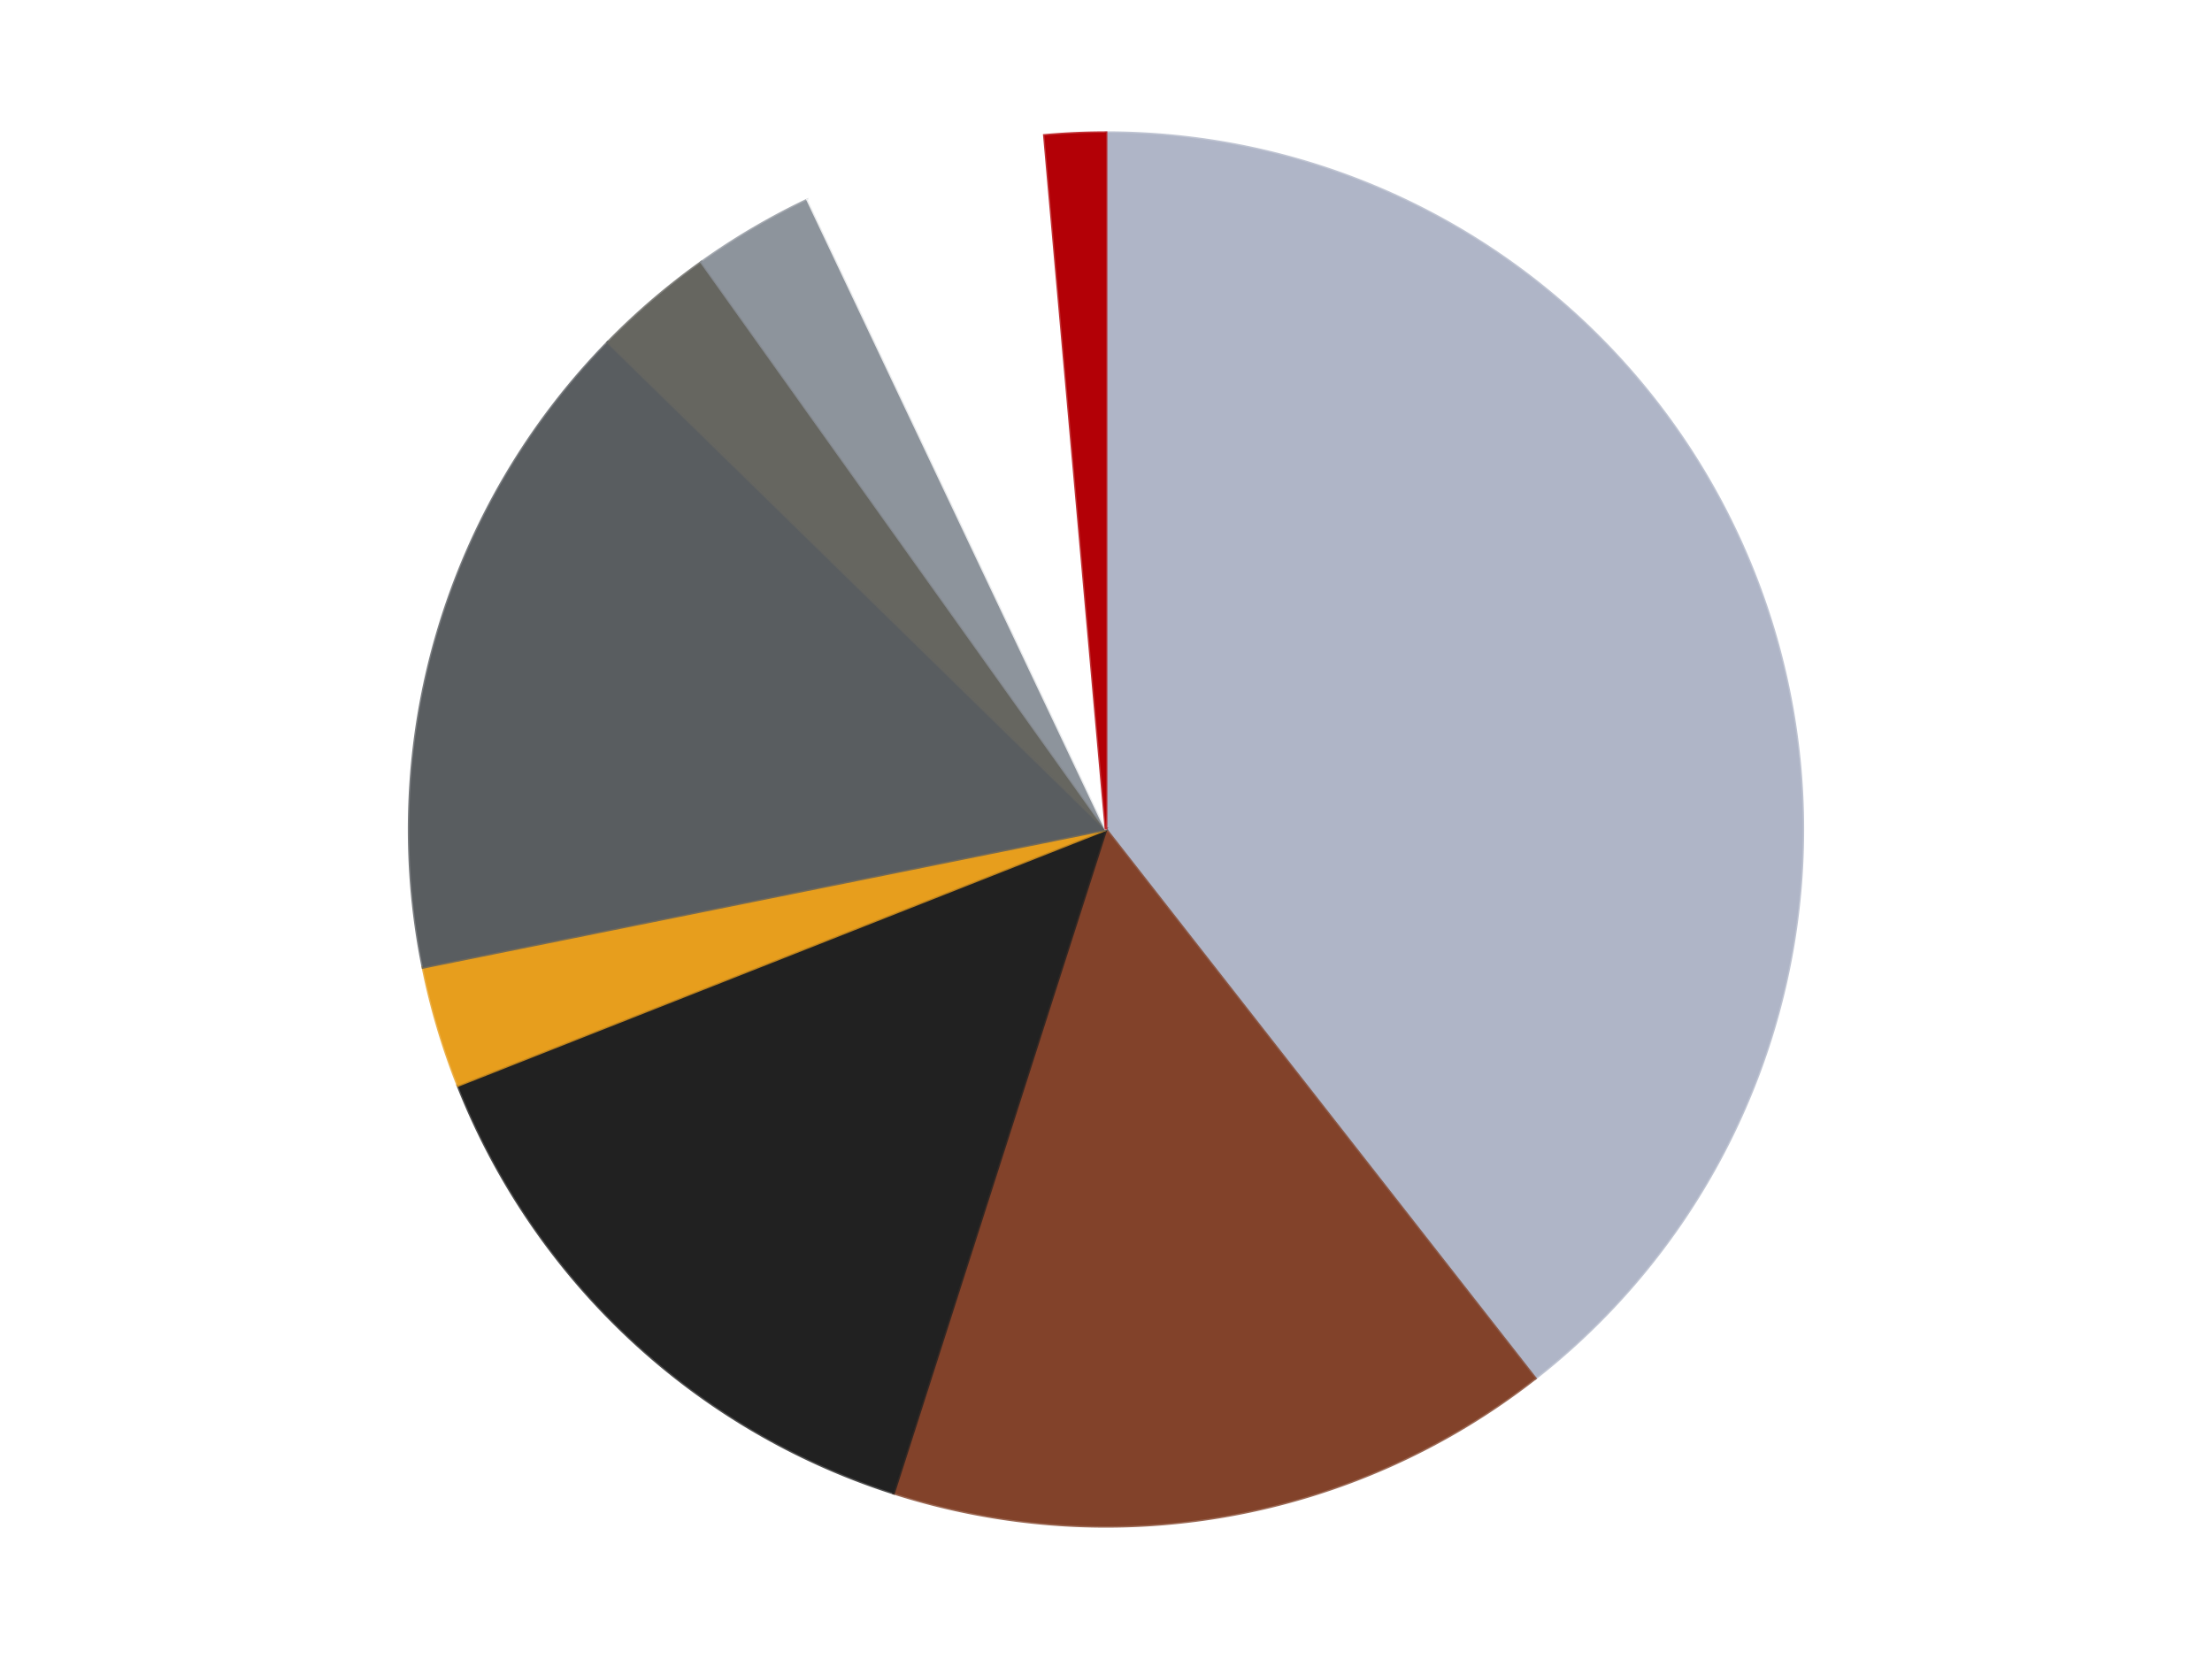
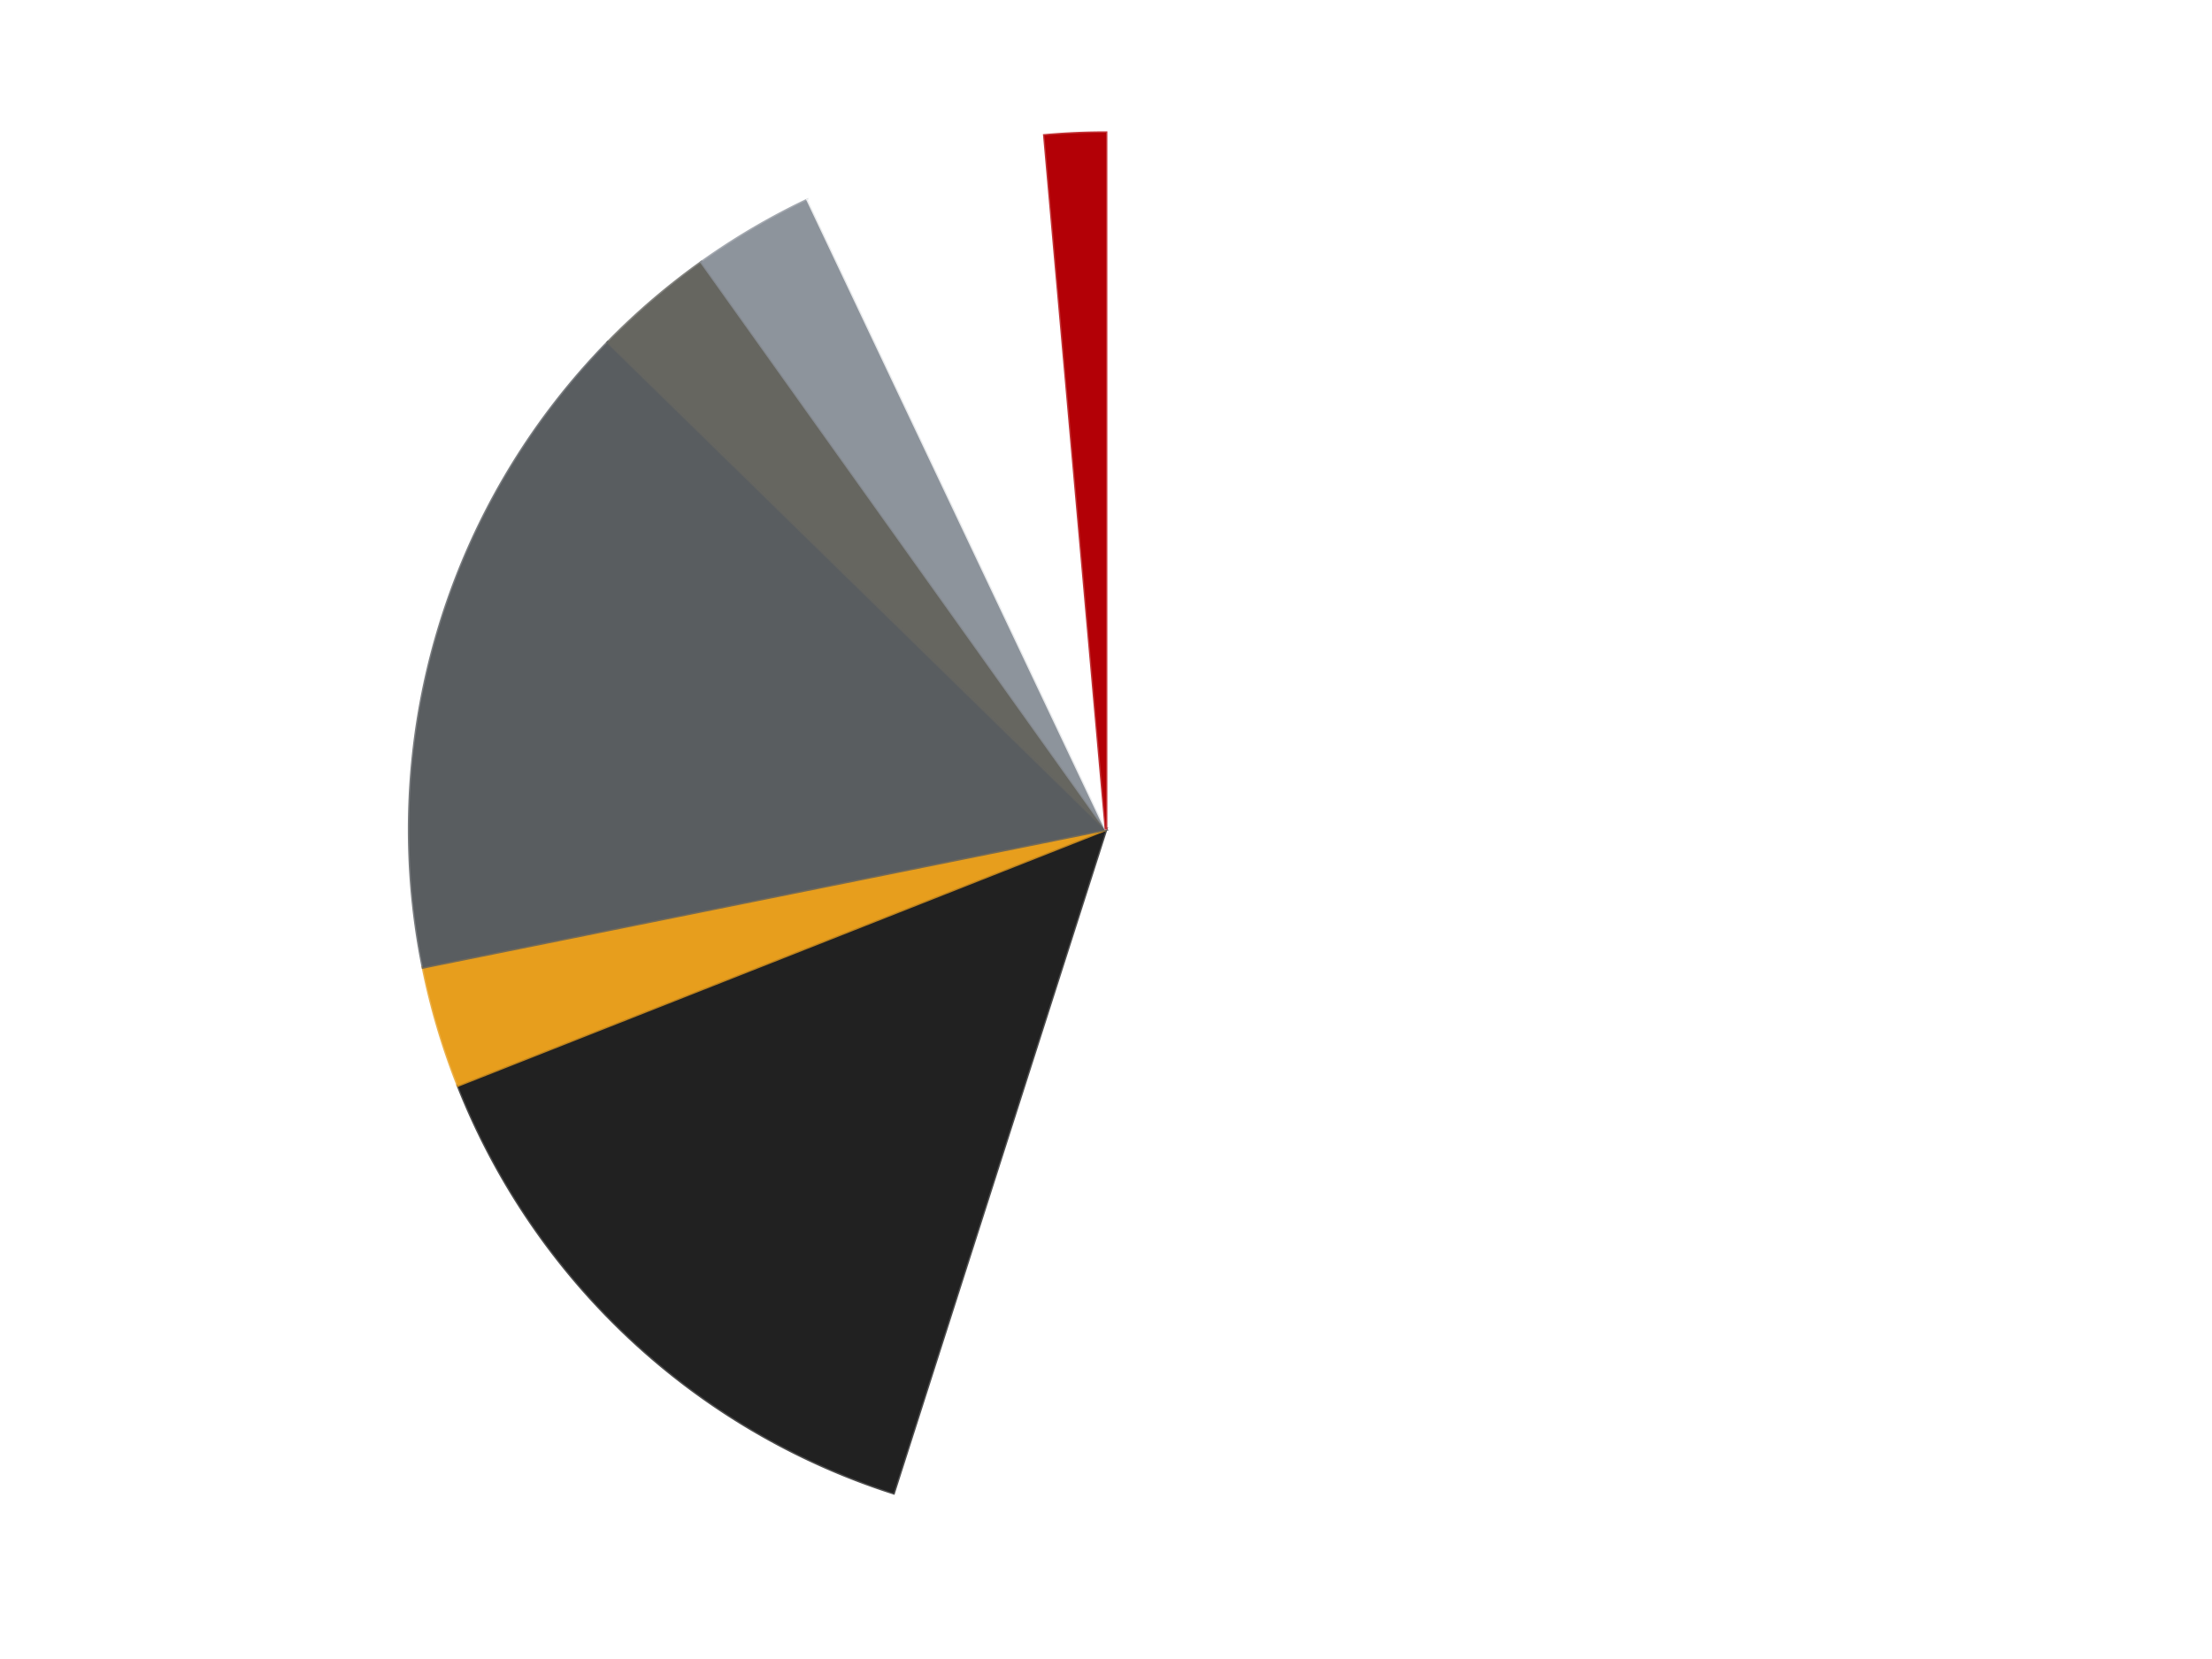
<svg xmlns="http://www.w3.org/2000/svg" xmlns:xlink="http://www.w3.org/1999/xlink" id="chart-6d0a2f58-e63c-4fe1-8eed-8bc3cc20a701" class="pygal-chart" viewBox="0 0 800 600">
  <defs>
    <style type="text/css">#chart-6d0a2f58-e63c-4fe1-8eed-8bc3cc20a701{-webkit-user-select:none;-webkit-font-smoothing:antialiased;font-family:Consolas,"Liberation Mono",Menlo,Courier,monospace}#chart-6d0a2f58-e63c-4fe1-8eed-8bc3cc20a701 .title{font-family:Consolas,"Liberation Mono",Menlo,Courier,monospace;font-size:16px}#chart-6d0a2f58-e63c-4fe1-8eed-8bc3cc20a701 .legends .legend text{font-family:Consolas,"Liberation Mono",Menlo,Courier,monospace;font-size:14px}#chart-6d0a2f58-e63c-4fe1-8eed-8bc3cc20a701 .axis text{font-family:Consolas,"Liberation Mono",Menlo,Courier,monospace;font-size:10px}#chart-6d0a2f58-e63c-4fe1-8eed-8bc3cc20a701 .axis text.major{font-family:Consolas,"Liberation Mono",Menlo,Courier,monospace;font-size:10px}#chart-6d0a2f58-e63c-4fe1-8eed-8bc3cc20a701 .text-overlay text.value{font-family:Consolas,"Liberation Mono",Menlo,Courier,monospace;font-size:16px}#chart-6d0a2f58-e63c-4fe1-8eed-8bc3cc20a701 .text-overlay text.label{font-family:Consolas,"Liberation Mono",Menlo,Courier,monospace;font-size:10px}#chart-6d0a2f58-e63c-4fe1-8eed-8bc3cc20a701 .tooltip{font-family:Consolas,"Liberation Mono",Menlo,Courier,monospace;font-size:14px}#chart-6d0a2f58-e63c-4fe1-8eed-8bc3cc20a701 text.no_data{font-family:Consolas,"Liberation Mono",Menlo,Courier,monospace;font-size:64px}
#chart-6d0a2f58-e63c-4fe1-8eed-8bc3cc20a701{background-color:transparent}#chart-6d0a2f58-e63c-4fe1-8eed-8bc3cc20a701 path,#chart-6d0a2f58-e63c-4fe1-8eed-8bc3cc20a701 line,#chart-6d0a2f58-e63c-4fe1-8eed-8bc3cc20a701 rect,#chart-6d0a2f58-e63c-4fe1-8eed-8bc3cc20a701 circle{-webkit-transition:150ms;-moz-transition:150ms;transition:150ms}#chart-6d0a2f58-e63c-4fe1-8eed-8bc3cc20a701 .graph &gt; .background{fill:transparent}#chart-6d0a2f58-e63c-4fe1-8eed-8bc3cc20a701 .plot &gt; .background{fill:transparent}#chart-6d0a2f58-e63c-4fe1-8eed-8bc3cc20a701 .graph{fill:rgba(0,0,0,.87)}#chart-6d0a2f58-e63c-4fe1-8eed-8bc3cc20a701 text.no_data{fill:rgba(0,0,0,1)}#chart-6d0a2f58-e63c-4fe1-8eed-8bc3cc20a701 .title{fill:rgba(0,0,0,1)}#chart-6d0a2f58-e63c-4fe1-8eed-8bc3cc20a701 .legends .legend text{fill:rgba(0,0,0,.87)}#chart-6d0a2f58-e63c-4fe1-8eed-8bc3cc20a701 .legends .legend:hover text{fill:rgba(0,0,0,1)}#chart-6d0a2f58-e63c-4fe1-8eed-8bc3cc20a701 .axis .line{stroke:rgba(0,0,0,1)}#chart-6d0a2f58-e63c-4fe1-8eed-8bc3cc20a701 .axis .guide.line{stroke:rgba(0,0,0,.54)}#chart-6d0a2f58-e63c-4fe1-8eed-8bc3cc20a701 .axis .major.line{stroke:rgba(0,0,0,.87)}#chart-6d0a2f58-e63c-4fe1-8eed-8bc3cc20a701 .axis text.major{fill:rgba(0,0,0,1)}#chart-6d0a2f58-e63c-4fe1-8eed-8bc3cc20a701 .axis.y .guides:hover .guide.line,#chart-6d0a2f58-e63c-4fe1-8eed-8bc3cc20a701 .line-graph .axis.x .guides:hover .guide.line,#chart-6d0a2f58-e63c-4fe1-8eed-8bc3cc20a701 .stackedline-graph .axis.x .guides:hover .guide.line,#chart-6d0a2f58-e63c-4fe1-8eed-8bc3cc20a701 .xy-graph .axis.x .guides:hover .guide.line{stroke:rgba(0,0,0,1)}#chart-6d0a2f58-e63c-4fe1-8eed-8bc3cc20a701 .axis .guides:hover text{fill:rgba(0,0,0,1)}#chart-6d0a2f58-e63c-4fe1-8eed-8bc3cc20a701 .reactive{fill-opacity:1.0;stroke-opacity:.8;stroke-width:1}#chart-6d0a2f58-e63c-4fe1-8eed-8bc3cc20a701 .ci{stroke:rgba(0,0,0,.87)}#chart-6d0a2f58-e63c-4fe1-8eed-8bc3cc20a701 .reactive.active,#chart-6d0a2f58-e63c-4fe1-8eed-8bc3cc20a701 .active .reactive{fill-opacity:0.6;stroke-opacity:.9;stroke-width:4}#chart-6d0a2f58-e63c-4fe1-8eed-8bc3cc20a701 .ci .reactive.active{stroke-width:1.5}#chart-6d0a2f58-e63c-4fe1-8eed-8bc3cc20a701 .series text{fill:rgba(0,0,0,1)}#chart-6d0a2f58-e63c-4fe1-8eed-8bc3cc20a701 .tooltip rect{fill:transparent;stroke:rgba(0,0,0,1);-webkit-transition:opacity 150ms;-moz-transition:opacity 150ms;transition:opacity 150ms}#chart-6d0a2f58-e63c-4fe1-8eed-8bc3cc20a701 .tooltip .label{fill:rgba(0,0,0,.87)}#chart-6d0a2f58-e63c-4fe1-8eed-8bc3cc20a701 .tooltip .label{fill:rgba(0,0,0,.87)}#chart-6d0a2f58-e63c-4fe1-8eed-8bc3cc20a701 .tooltip .legend{font-size:.8em;fill:rgba(0,0,0,.54)}#chart-6d0a2f58-e63c-4fe1-8eed-8bc3cc20a701 .tooltip .x_label{font-size:.6em;fill:rgba(0,0,0,1)}#chart-6d0a2f58-e63c-4fe1-8eed-8bc3cc20a701 .tooltip .xlink{font-size:.5em;text-decoration:underline}#chart-6d0a2f58-e63c-4fe1-8eed-8bc3cc20a701 .tooltip .value{font-size:1.5em}#chart-6d0a2f58-e63c-4fe1-8eed-8bc3cc20a701 .bound{font-size:.5em}#chart-6d0a2f58-e63c-4fe1-8eed-8bc3cc20a701 .max-value{font-size:.75em;fill:rgba(0,0,0,.54)}#chart-6d0a2f58-e63c-4fe1-8eed-8bc3cc20a701 .map-element{fill:transparent;stroke:rgba(0,0,0,.54) !important}#chart-6d0a2f58-e63c-4fe1-8eed-8bc3cc20a701 .map-element .reactive{fill-opacity:inherit;stroke-opacity:inherit}#chart-6d0a2f58-e63c-4fe1-8eed-8bc3cc20a701 .color-0,#chart-6d0a2f58-e63c-4fe1-8eed-8bc3cc20a701 .color-0 a:visited{stroke:#F44336;fill:#F44336}#chart-6d0a2f58-e63c-4fe1-8eed-8bc3cc20a701 .color-1,#chart-6d0a2f58-e63c-4fe1-8eed-8bc3cc20a701 .color-1 a:visited{stroke:#3F51B5;fill:#3F51B5}#chart-6d0a2f58-e63c-4fe1-8eed-8bc3cc20a701 .color-2,#chart-6d0a2f58-e63c-4fe1-8eed-8bc3cc20a701 .color-2 a:visited{stroke:#009688;fill:#009688}#chart-6d0a2f58-e63c-4fe1-8eed-8bc3cc20a701 .color-3,#chart-6d0a2f58-e63c-4fe1-8eed-8bc3cc20a701 .color-3 a:visited{stroke:#FFC107;fill:#FFC107}#chart-6d0a2f58-e63c-4fe1-8eed-8bc3cc20a701 .color-4,#chart-6d0a2f58-e63c-4fe1-8eed-8bc3cc20a701 .color-4 a:visited{stroke:#FF5722;fill:#FF5722}#chart-6d0a2f58-e63c-4fe1-8eed-8bc3cc20a701 .color-5,#chart-6d0a2f58-e63c-4fe1-8eed-8bc3cc20a701 .color-5 a:visited{stroke:#9C27B0;fill:#9C27B0}#chart-6d0a2f58-e63c-4fe1-8eed-8bc3cc20a701 .color-6,#chart-6d0a2f58-e63c-4fe1-8eed-8bc3cc20a701 .color-6 a:visited{stroke:#03A9F4;fill:#03A9F4}#chart-6d0a2f58-e63c-4fe1-8eed-8bc3cc20a701 .color-7,#chart-6d0a2f58-e63c-4fe1-8eed-8bc3cc20a701 .color-7 a:visited{stroke:#8BC34A;fill:#8BC34A}#chart-6d0a2f58-e63c-4fe1-8eed-8bc3cc20a701 .color-8,#chart-6d0a2f58-e63c-4fe1-8eed-8bc3cc20a701 .color-8 a:visited{stroke:#FF9800;fill:#FF9800}#chart-6d0a2f58-e63c-4fe1-8eed-8bc3cc20a701 .text-overlay .color-0 text{fill:black}#chart-6d0a2f58-e63c-4fe1-8eed-8bc3cc20a701 .text-overlay .color-1 text{fill:black}#chart-6d0a2f58-e63c-4fe1-8eed-8bc3cc20a701 .text-overlay .color-2 text{fill:black}#chart-6d0a2f58-e63c-4fe1-8eed-8bc3cc20a701 .text-overlay .color-3 text{fill:black}#chart-6d0a2f58-e63c-4fe1-8eed-8bc3cc20a701 .text-overlay .color-4 text{fill:black}#chart-6d0a2f58-e63c-4fe1-8eed-8bc3cc20a701 .text-overlay .color-5 text{fill:black}#chart-6d0a2f58-e63c-4fe1-8eed-8bc3cc20a701 .text-overlay .color-6 text{fill:black}#chart-6d0a2f58-e63c-4fe1-8eed-8bc3cc20a701 .text-overlay .color-7 text{fill:black}#chart-6d0a2f58-e63c-4fe1-8eed-8bc3cc20a701 .text-overlay .color-8 text{fill:black}
#chart-6d0a2f58-e63c-4fe1-8eed-8bc3cc20a701 text.no_data{text-anchor:middle}#chart-6d0a2f58-e63c-4fe1-8eed-8bc3cc20a701 .guide.line{fill:none}#chart-6d0a2f58-e63c-4fe1-8eed-8bc3cc20a701 .centered{text-anchor:middle}#chart-6d0a2f58-e63c-4fe1-8eed-8bc3cc20a701 .title{text-anchor:middle}#chart-6d0a2f58-e63c-4fe1-8eed-8bc3cc20a701 .legends .legend text{fill-opacity:1}#chart-6d0a2f58-e63c-4fe1-8eed-8bc3cc20a701 .axis.x text{text-anchor:middle}#chart-6d0a2f58-e63c-4fe1-8eed-8bc3cc20a701 .axis.x:not(.web) text[transform]{text-anchor:start}#chart-6d0a2f58-e63c-4fe1-8eed-8bc3cc20a701 .axis.x:not(.web) text[transform].backwards{text-anchor:end}#chart-6d0a2f58-e63c-4fe1-8eed-8bc3cc20a701 .axis.y text{text-anchor:end}#chart-6d0a2f58-e63c-4fe1-8eed-8bc3cc20a701 .axis.y text[transform].backwards{text-anchor:start}#chart-6d0a2f58-e63c-4fe1-8eed-8bc3cc20a701 .axis.y2 text{text-anchor:start}#chart-6d0a2f58-e63c-4fe1-8eed-8bc3cc20a701 .axis.y2 text[transform].backwards{text-anchor:end}#chart-6d0a2f58-e63c-4fe1-8eed-8bc3cc20a701 .axis .guide.line{stroke-dasharray:4,4;stroke:black}#chart-6d0a2f58-e63c-4fe1-8eed-8bc3cc20a701 .axis .major.guide.line{stroke-dasharray:6,6;stroke:black}#chart-6d0a2f58-e63c-4fe1-8eed-8bc3cc20a701 .horizontal .axis.y .guide.line,#chart-6d0a2f58-e63c-4fe1-8eed-8bc3cc20a701 .horizontal .axis.y2 .guide.line,#chart-6d0a2f58-e63c-4fe1-8eed-8bc3cc20a701 .vertical .axis.x .guide.line{opacity:0}#chart-6d0a2f58-e63c-4fe1-8eed-8bc3cc20a701 .horizontal .axis.always_show .guide.line,#chart-6d0a2f58-e63c-4fe1-8eed-8bc3cc20a701 .vertical .axis.always_show .guide.line{opacity:1 !important}#chart-6d0a2f58-e63c-4fe1-8eed-8bc3cc20a701 .axis.y .guides:hover .guide.line,#chart-6d0a2f58-e63c-4fe1-8eed-8bc3cc20a701 .axis.y2 .guides:hover .guide.line,#chart-6d0a2f58-e63c-4fe1-8eed-8bc3cc20a701 .axis.x .guides:hover .guide.line{opacity:1}#chart-6d0a2f58-e63c-4fe1-8eed-8bc3cc20a701 .axis .guides:hover text{opacity:1}#chart-6d0a2f58-e63c-4fe1-8eed-8bc3cc20a701 .nofill{fill:none}#chart-6d0a2f58-e63c-4fe1-8eed-8bc3cc20a701 .subtle-fill{fill-opacity:.2}#chart-6d0a2f58-e63c-4fe1-8eed-8bc3cc20a701 .dot{stroke-width:1px;fill-opacity:1;stroke-opacity:1}#chart-6d0a2f58-e63c-4fe1-8eed-8bc3cc20a701 .dot.active{stroke-width:5px}#chart-6d0a2f58-e63c-4fe1-8eed-8bc3cc20a701 .dot.negative{fill:transparent}#chart-6d0a2f58-e63c-4fe1-8eed-8bc3cc20a701 text,#chart-6d0a2f58-e63c-4fe1-8eed-8bc3cc20a701 tspan{stroke:none !important}#chart-6d0a2f58-e63c-4fe1-8eed-8bc3cc20a701 .series text.active{opacity:1}#chart-6d0a2f58-e63c-4fe1-8eed-8bc3cc20a701 .tooltip rect{fill-opacity:.95;stroke-width:.5}#chart-6d0a2f58-e63c-4fe1-8eed-8bc3cc20a701 .tooltip text{fill-opacity:1}#chart-6d0a2f58-e63c-4fe1-8eed-8bc3cc20a701 .showable{visibility:hidden}#chart-6d0a2f58-e63c-4fe1-8eed-8bc3cc20a701 .showable.shown{visibility:visible}#chart-6d0a2f58-e63c-4fe1-8eed-8bc3cc20a701 .gauge-background{fill:rgba(229,229,229,1);stroke:none}#chart-6d0a2f58-e63c-4fe1-8eed-8bc3cc20a701 .bg-lines{stroke:transparent;stroke-width:2px}</style>
    <script type="text/javascript">window.pygal = window.pygal || {};window.pygal.config = window.pygal.config || {};window.pygal.config['6d0a2f58-e63c-4fe1-8eed-8bc3cc20a701'] = {"allow_interruptions": false, "box_mode": "extremes", "classes": ["pygal-chart"], "css": ["file://style.css", "file://graph.css"], "defs": [], "disable_xml_declaration": false, "dots_size": 2.5, "dynamic_print_values": false, "explicit_size": false, "fill": false, "force_uri_protocol": "https", "formatter": null, "half_pie": false, "height": 600, "include_x_axis": false, "inner_radius": 0, "interpolate": null, "interpolation_parameters": {}, "interpolation_precision": 250, "inverse_y_axis": false, "js": ["//kozea.github.io/pygal.js/2.0.x/pygal-tooltips.min.js"], "legend_at_bottom": false, "legend_at_bottom_columns": null, "legend_box_size": 12, "logarithmic": false, "margin": 20, "margin_bottom": null, "margin_left": null, "margin_right": null, "margin_top": null, "max_scale": 16, "min_scale": 4, "missing_value_fill_truncation": "x", "no_data_text": "No data", "no_prefix": false, "order_min": null, "pretty_print": false, "print_labels": false, "print_values": false, "print_values_position": "center", "print_zeroes": true, "range": null, "rounded_bars": null, "secondary_range": null, "show_dots": true, "show_legend": false, "show_minor_x_labels": true, "show_minor_y_labels": true, "show_only_major_dots": false, "show_x_guides": false, "show_x_labels": true, "show_y_guides": true, "show_y_labels": true, "spacing": 10, "stack_from_top": false, "strict": false, "stroke": true, "stroke_style": null, "style": {"background": "transparent", "ci_colors": [], "colors": ["#F44336", "#3F51B5", "#009688", "#FFC107", "#FF5722", "#9C27B0", "#03A9F4", "#8BC34A", "#FF9800", "#E91E63", "#2196F3", "#4CAF50", "#FFEB3B", "#673AB7", "#00BCD4", "#CDDC39", "#9E9E9E", "#607D8B"], "dot_opacity": "1", "font_family": "Consolas, \"Liberation Mono\", Menlo, Courier, monospace", "foreground": "rgba(0, 0, 0, .87)", "foreground_strong": "rgba(0, 0, 0, 1)", "foreground_subtle": "rgba(0, 0, 0, .54)", "guide_stroke_color": "black", "guide_stroke_dasharray": "4,4", "label_font_family": "Consolas, \"Liberation Mono\", Menlo, Courier, monospace", "label_font_size": 10, "legend_font_family": "Consolas, \"Liberation Mono\", Menlo, Courier, monospace", "legend_font_size": 14, "major_guide_stroke_color": "black", "major_guide_stroke_dasharray": "6,6", "major_label_font_family": "Consolas, \"Liberation Mono\", Menlo, Courier, monospace", "major_label_font_size": 10, "no_data_font_family": "Consolas, \"Liberation Mono\", Menlo, Courier, monospace", "no_data_font_size": 64, "opacity": "1.0", "opacity_hover": "0.6", "plot_background": "transparent", "stroke_opacity": ".8", "stroke_opacity_hover": ".9", "stroke_width": "1", "stroke_width_hover": "4", "title_font_family": "Consolas, \"Liberation Mono\", Menlo, Courier, monospace", "title_font_size": 16, "tooltip_font_family": "Consolas, \"Liberation Mono\", Menlo, Courier, monospace", "tooltip_font_size": 14, "transition": "150ms", "value_background": "rgba(229, 229, 229, 1)", "value_colors": [], "value_font_family": "Consolas, \"Liberation Mono\", Menlo, Courier, monospace", "value_font_size": 16, "value_label_font_family": "Consolas, \"Liberation Mono\", Menlo, Courier, monospace", "value_label_font_size": 10}, "title": null, "tooltip_border_radius": 0, "tooltip_fancy_mode": true, "truncate_label": null, "truncate_legend": null, "width": 800, "x_label_rotation": 0, "x_labels": null, "x_labels_major": null, "x_labels_major_count": null, "x_labels_major_every": null, "x_title": null, "xrange": null, "y_label_rotation": 0, "y_labels": null, "y_labels_major": null, "y_labels_major_count": null, "y_labels_major_every": null, "y_title": null, "zero": 0, "legends": ["Light Bluish Gray", "Reddish Brown", "Black", "Pearl Gold", "Dark Bluish Gray", "Pearl Dark Gray", "Flat Silver", "White", "Red"]}</script>
    <script type="text/javascript" xlink:href="https://kozea.github.io/pygal.js/2.0.x/pygal-tooltips.min.js" />
  </defs>
  <title>Pygal</title>
  <g class="graph pie-graph vertical">
-     <rect x="0" y="0" width="800" height="600" class="background" />
    <g transform="translate(20, 20)" class="plot">
      <rect x="0" y="0" width="760" height="560" class="background" />
      <g class="series serie-0 color-0">
        <g class="slices">
          <g class="slice" style="fill: #AFB5C7; stroke: #AFB5C7">
-             <path d="M380 28 A252 252 0 0 1 535.244 478.502 L380 280 A0 0 0 0 0 380 280 z" class="slice reactive tooltip-trigger" />
            <desc class="value">28</desc>
            <desc class="x centered">499.12525295753227</desc>
            <desc class="y centered">238.94912780702518</desc>
          </g>
        </g>
      </g>
      <g class="series serie-1 color-1">
        <g class="slices">
          <g class="slice" style="fill: #82422A; stroke: #82422A">
-             <path d="M535.244 478.502 A252 252 0 0 1 303.189 520.008 L380 280 A0 0 0 0 0 380 280 z" class="slice reactive tooltip-trigger" />
            <desc class="value">11</desc>
            <desc class="x centered">402.18463289580063</desc>
            <desc class="y centered">404.03161719206344</desc>
          </g>
        </g>
      </g>
      <g class="series serie-2 color-2">
        <g class="slices">
          <g class="slice" style="fill: #212121; stroke: #212121">
            <path d="M303.189 520.008 A252 252 0 0 1 145.614 372.56 L380 280 A0 0 0 0 0 380 280 z" class="slice reactive tooltip-trigger" />
            <desc class="value">10</desc>
            <desc class="x centered">293.90976610661266</desc>
            <desc class="y centered">372.00256316093515</desc>
          </g>
        </g>
      </g>
      <g class="series serie-3 color-3">
        <g class="slices">
          <g class="slice" style="fill: #E79E1D; stroke: #E79E1D">
            <path d="M145.614 372.56 A252 252 0 0 1 132.979 329.846 L380 280 A0 0 0 0 0 380 280 z" class="slice reactive tooltip-trigger" />
            <desc class="value">2</desc>
            <desc class="x centered">259.175526217773</desc>
            <desc class="y centered">315.7413840701215</desc>
          </g>
        </g>
      </g>
      <g class="series serie-4 color-4">
        <g class="slices">
          <g class="slice" style="fill: #595D60; stroke: #595D60">
            <path d="M132.979 329.846 A252 252 0 0 1 199.849 103.791 L380 280 A0 0 0 0 0 380 280 z" class="slice reactive tooltip-trigger" />
            <desc class="value">11</desc>
            <desc class="x centered">259.1755262177729</desc>
            <desc class="y centered">244.25861592987863</desc>
          </g>
        </g>
      </g>
      <g class="series serie-5 color-5">
        <g class="slices">
          <g class="slice" style="fill: #666660; stroke: #666660">
            <path d="M199.849 103.791 A252 252 0 0 1 233.688 74.825 L380 280 A0 0 0 0 0 380 280 z" class="slice reactive tooltip-trigger" />
            <desc class="value">2</desc>
            <desc class="x centered">298.0636102203579</desc>
            <desc class="y centered">184.27942734250615</desc>
          </g>
        </g>
      </g>
      <g class="series serie-6 color-6">
        <g class="slices">
          <g class="slice" style="fill: #8D949C; stroke: #8D949C">
            <path d="M233.688 74.825 A252 252 0 0 1 272.099 52.269 L380 280 A0 0 0 0 0 380 280 z" class="slice reactive tooltip-trigger" />
            <desc class="value">2</desc>
            <desc class="x centered">316.19700661693685</desc>
            <desc class="y centered">171.34836386247653</desc>
          </g>
        </g>
      </g>
      <g class="series serie-7 color-7">
        <g class="slices">
          <g class="slice" style="fill: #FFFFFF; stroke: #FFFFFF">
            <path d="M272.099 52.269 A252 252 0 0 1 357.728 28.986 L380 280 A0 0 0 0 0 380 280 z" class="slice reactive tooltip-trigger" />
            <desc class="value">4</desc>
            <desc class="x centered">346.9402522191107</desc>
            <desc class="y centered">158.41442077012593</desc>
          </g>
        </g>
      </g>
      <g class="series serie-8 color-8">
        <g class="slices">
          <g class="slice" style="fill: #B30006; stroke: #B30006">
            <path d="M357.728 28.986 A252 252 0 0 1 380 28 L380 280 A0 0 0 0 0 380 280 z" class="slice reactive tooltip-trigger" />
            <desc class="value">1</desc>
            <desc class="x centered">374.42659831260227</desc>
            <desc class="y centered">154.12332545848332</desc>
          </g>
        </g>
      </g>
    </g>
    <g class="titles" />
    <g transform="translate(20, 20)" class="plot overlay">
      <g class="series serie-0 color-0" />
      <g class="series serie-1 color-1" />
      <g class="series serie-2 color-2" />
      <g class="series serie-3 color-3" />
      <g class="series serie-4 color-4" />
      <g class="series serie-5 color-5" />
      <g class="series serie-6 color-6" />
      <g class="series serie-7 color-7" />
      <g class="series serie-8 color-8" />
    </g>
    <g transform="translate(20, 20)" class="plot text-overlay">
      <g class="series serie-0 color-0" />
      <g class="series serie-1 color-1" />
      <g class="series serie-2 color-2" />
      <g class="series serie-3 color-3" />
      <g class="series serie-4 color-4" />
      <g class="series serie-5 color-5" />
      <g class="series serie-6 color-6" />
      <g class="series serie-7 color-7" />
      <g class="series serie-8 color-8" />
    </g>
    <g transform="translate(20, 20)" class="plot tooltip-overlay">
      <g transform="translate(0 0)" style="opacity: 0" class="tooltip">
        <rect rx="0" ry="0" width="0" height="0" class="tooltip-box" />
        <g class="text" />
      </g>
    </g>
  </g>
</svg>